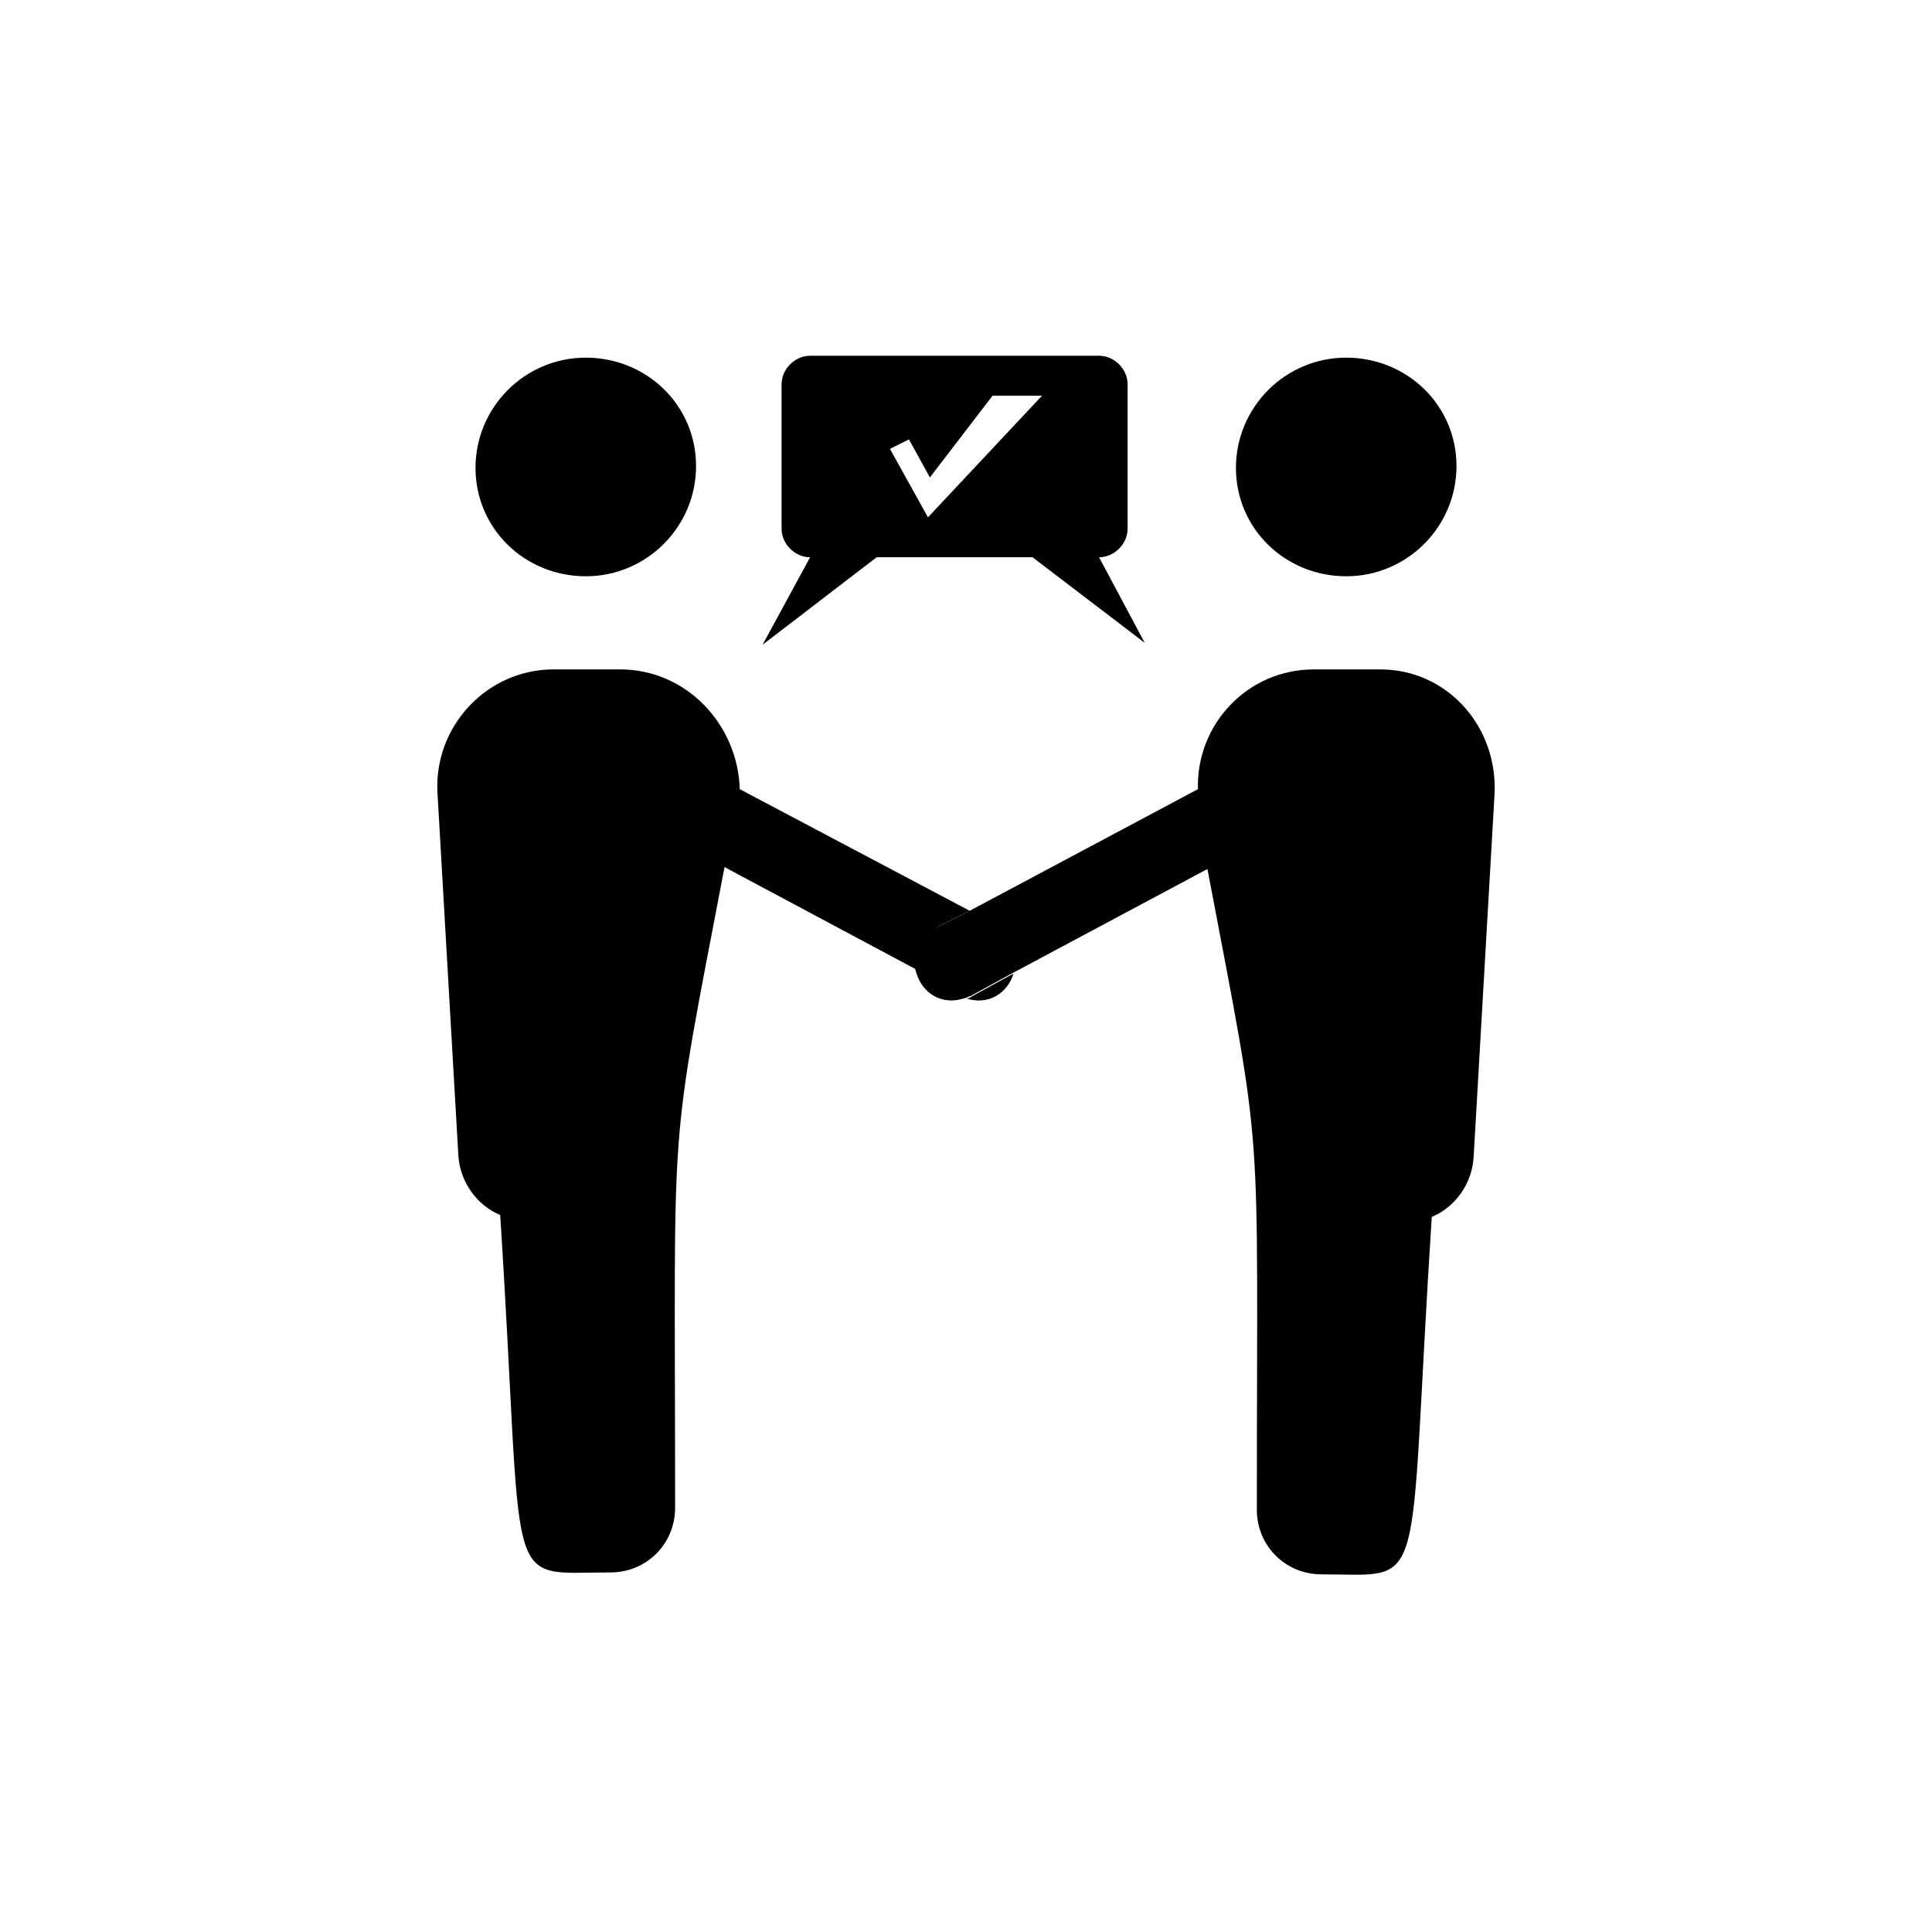
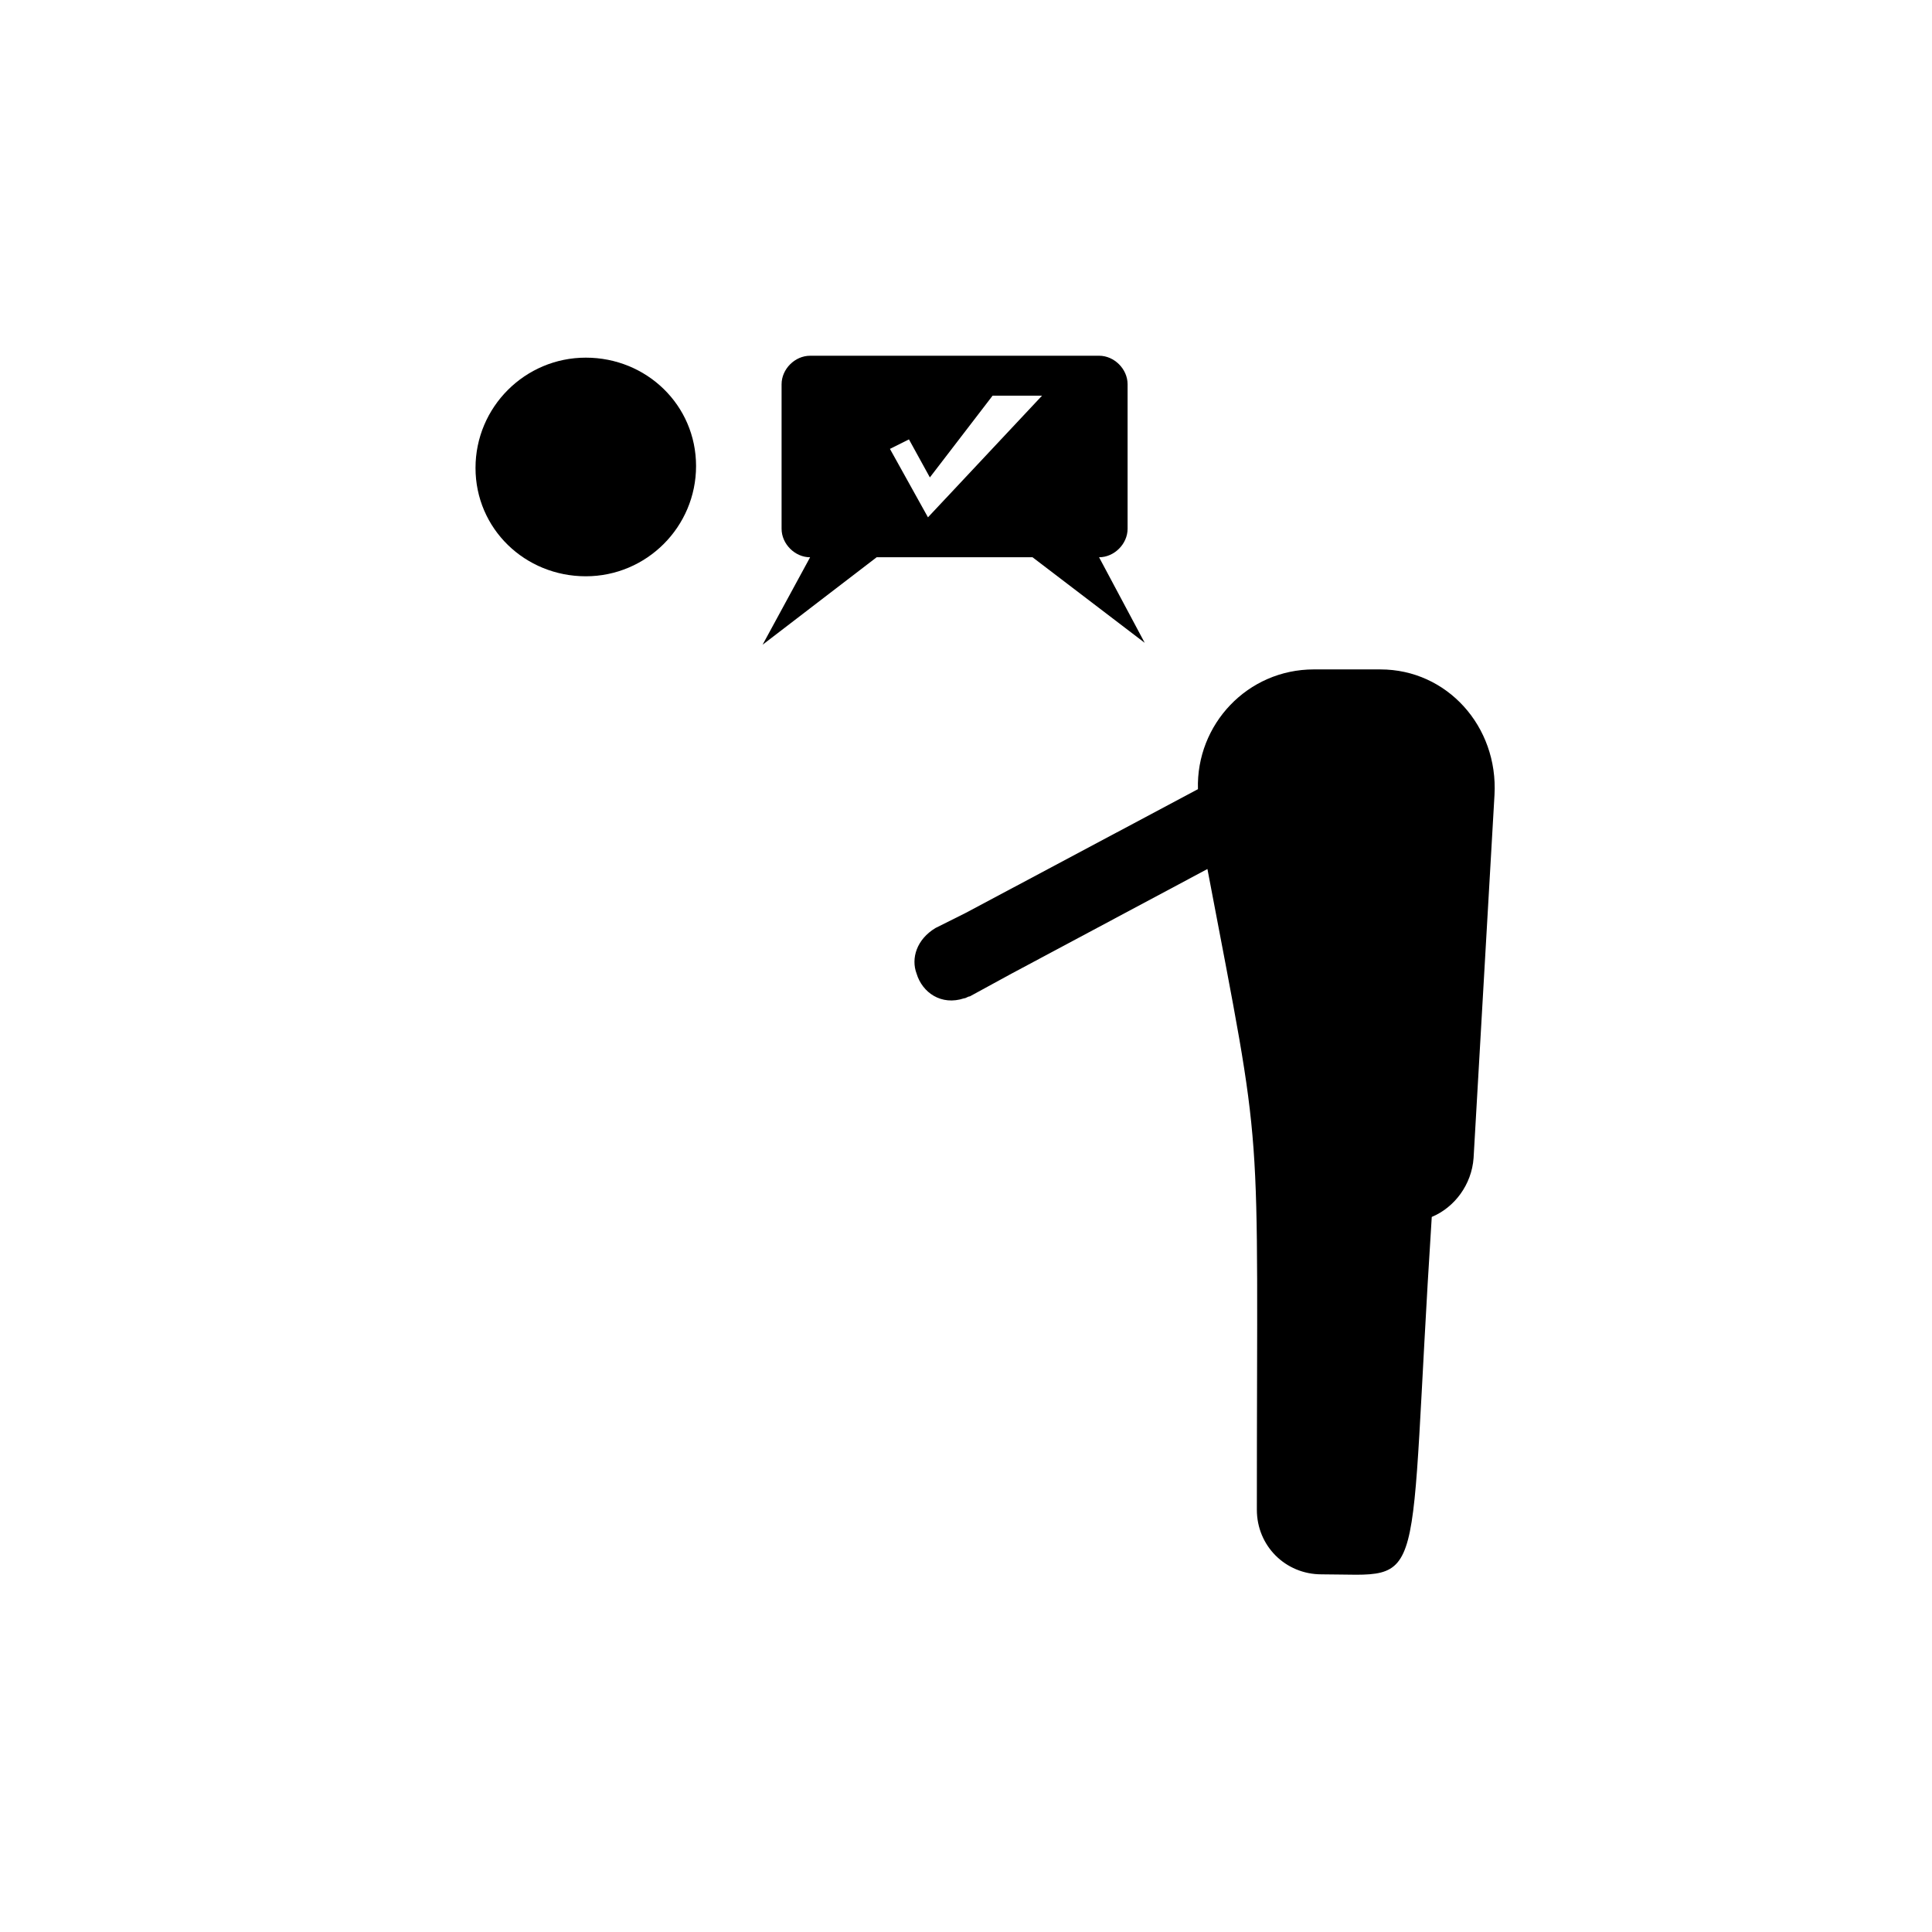
<svg xmlns="http://www.w3.org/2000/svg" fill="#000000" width="800px" height="800px" version="1.1" viewBox="144 144 512 512">
  <g>
-     <path d="m401.51 408.06c-0.504 0.504-1.008 0.504-1.512 0.504 6.047 2.016 11.082-1.512 12.594-6.551z" />
    <path d="m299.24 296.72c16.121 0 29.223-13.098 29.223-29.223-0.004-16.121-13.102-28.715-29.223-28.715-16.121 0-29.223 13.098-29.223 29.223 0 16.117 13.098 28.715 29.223 28.715z" />
-     <path d="m308.3 321.4h-17.633c-17.633 0-31.738 15.113-30.73 32.746l5.539 96.23c0.504 7.055 5.039 13.098 11.082 15.617 6.551 101.77 0 94.715 29.223 94.715 9.574 0 17.129-7.559 17.129-17.129 0-108.32-2.016-90.688 13.098-169.79l51.891 27.711c-1.512-4.031-0.504-9.07 5.039-12.09l8.062-4.031-60.961-32.242c-0.5-17.129-14.105-31.742-31.738-31.742z" />
    <path d="m509.83 321.4h-17.633c-17.633 0-31.234 14.609-30.73 31.738l-61.465 32.75-8.062 4.031c-5.039 3.023-6.551 8.062-5.039 12.09 1.512 5.039 6.551 8.566 12.594 6.551 0.504 0 1.008-0.504 1.512-0.504l11.082-6.047 51.891-27.711c15.113 79.602 13.098 61.465 13.098 169.79 0 9.574 7.559 17.129 17.129 17.129 28.719 0 22.672 7.055 29.223-94.715 6.047-2.519 10.578-8.566 11.082-15.617l5.543-96.227c1.016-18.137-12.59-33.254-30.223-33.254z" />
-     <path d="m500.76 296.72c16.121 0 29.223-13.098 29.223-29.223-0.004-16.121-13.102-28.715-29.223-28.715-16.121 0-29.223 13.098-29.223 29.223 0 16.117 13.098 28.715 29.223 28.715z" />
    <path d="m376.32 291.68h41.312l29.727 22.672-12.094-22.672c4.031 0 7.559-3.527 7.559-7.559v-38.289c0-4.031-3.527-7.559-7.559-7.559l-76.578 0.004c-4.031 0-7.559 3.527-7.559 7.559v38.289c0 4.031 3.527 7.559 7.559 7.559l-12.594 23.176zm8.562-31.238 5.543 10.078 16.625-21.664h13.102l-30.23 32.242-10.078-18.137z" />
  </g>
</svg>